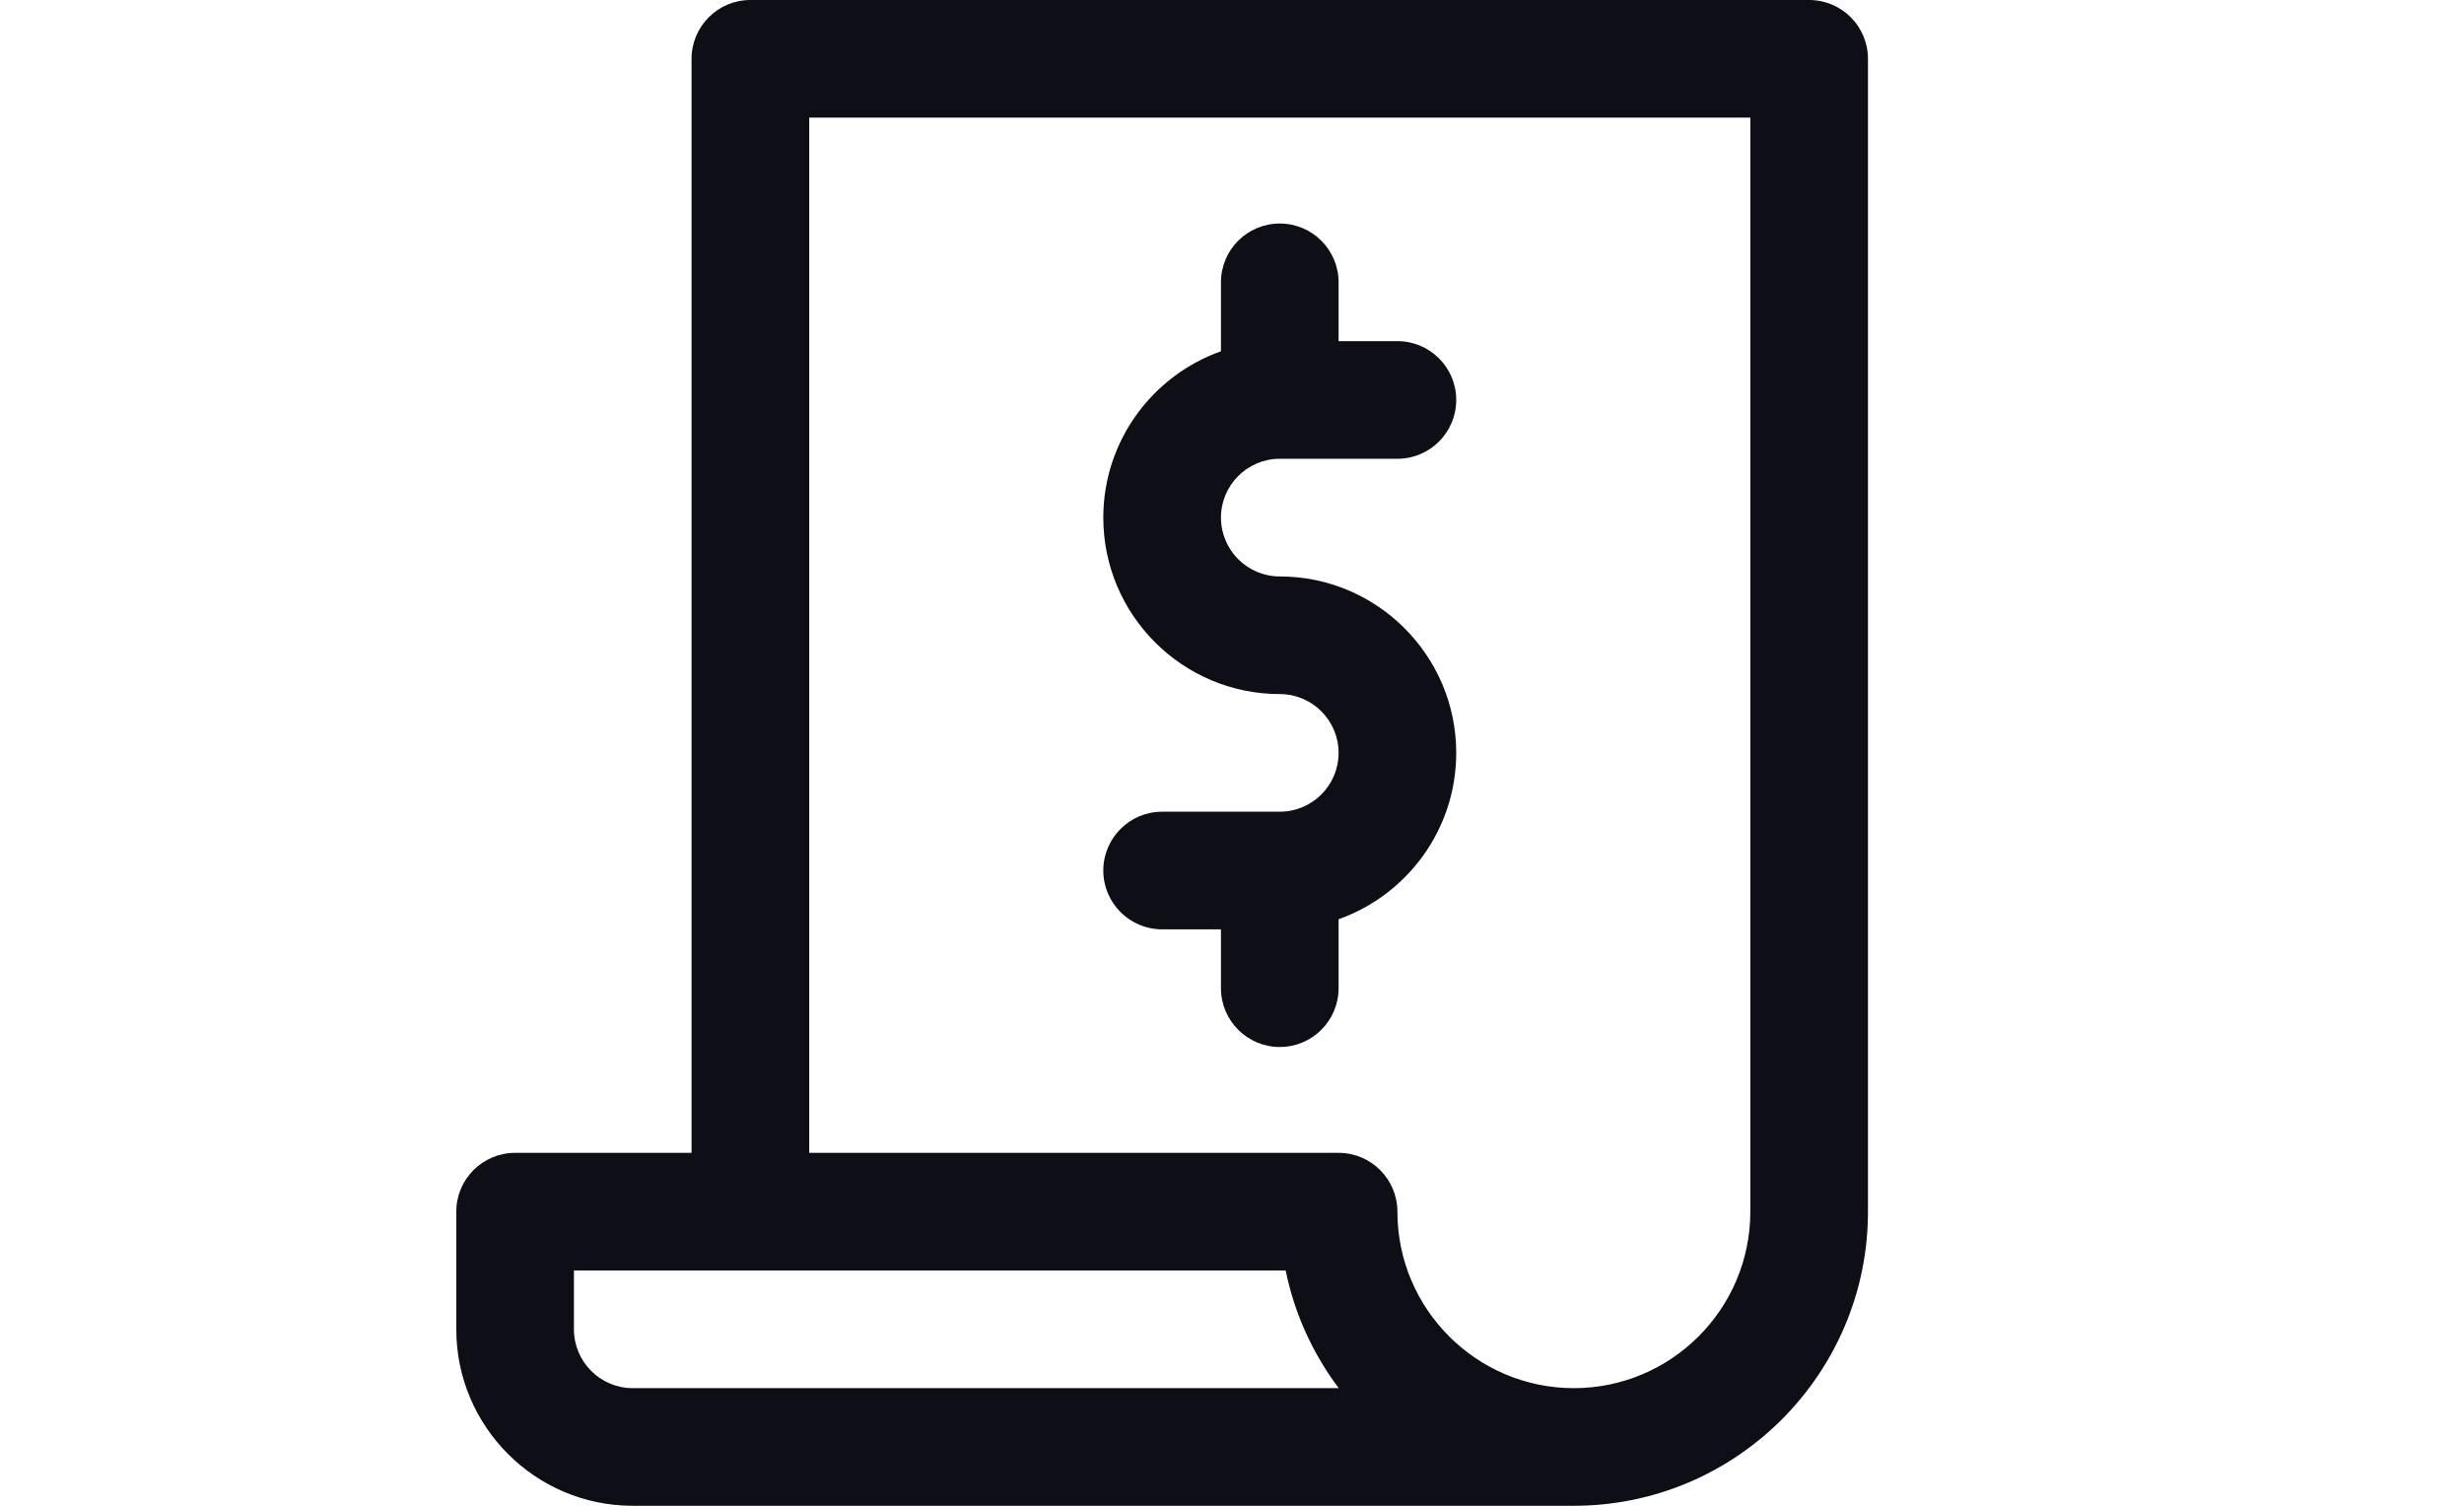
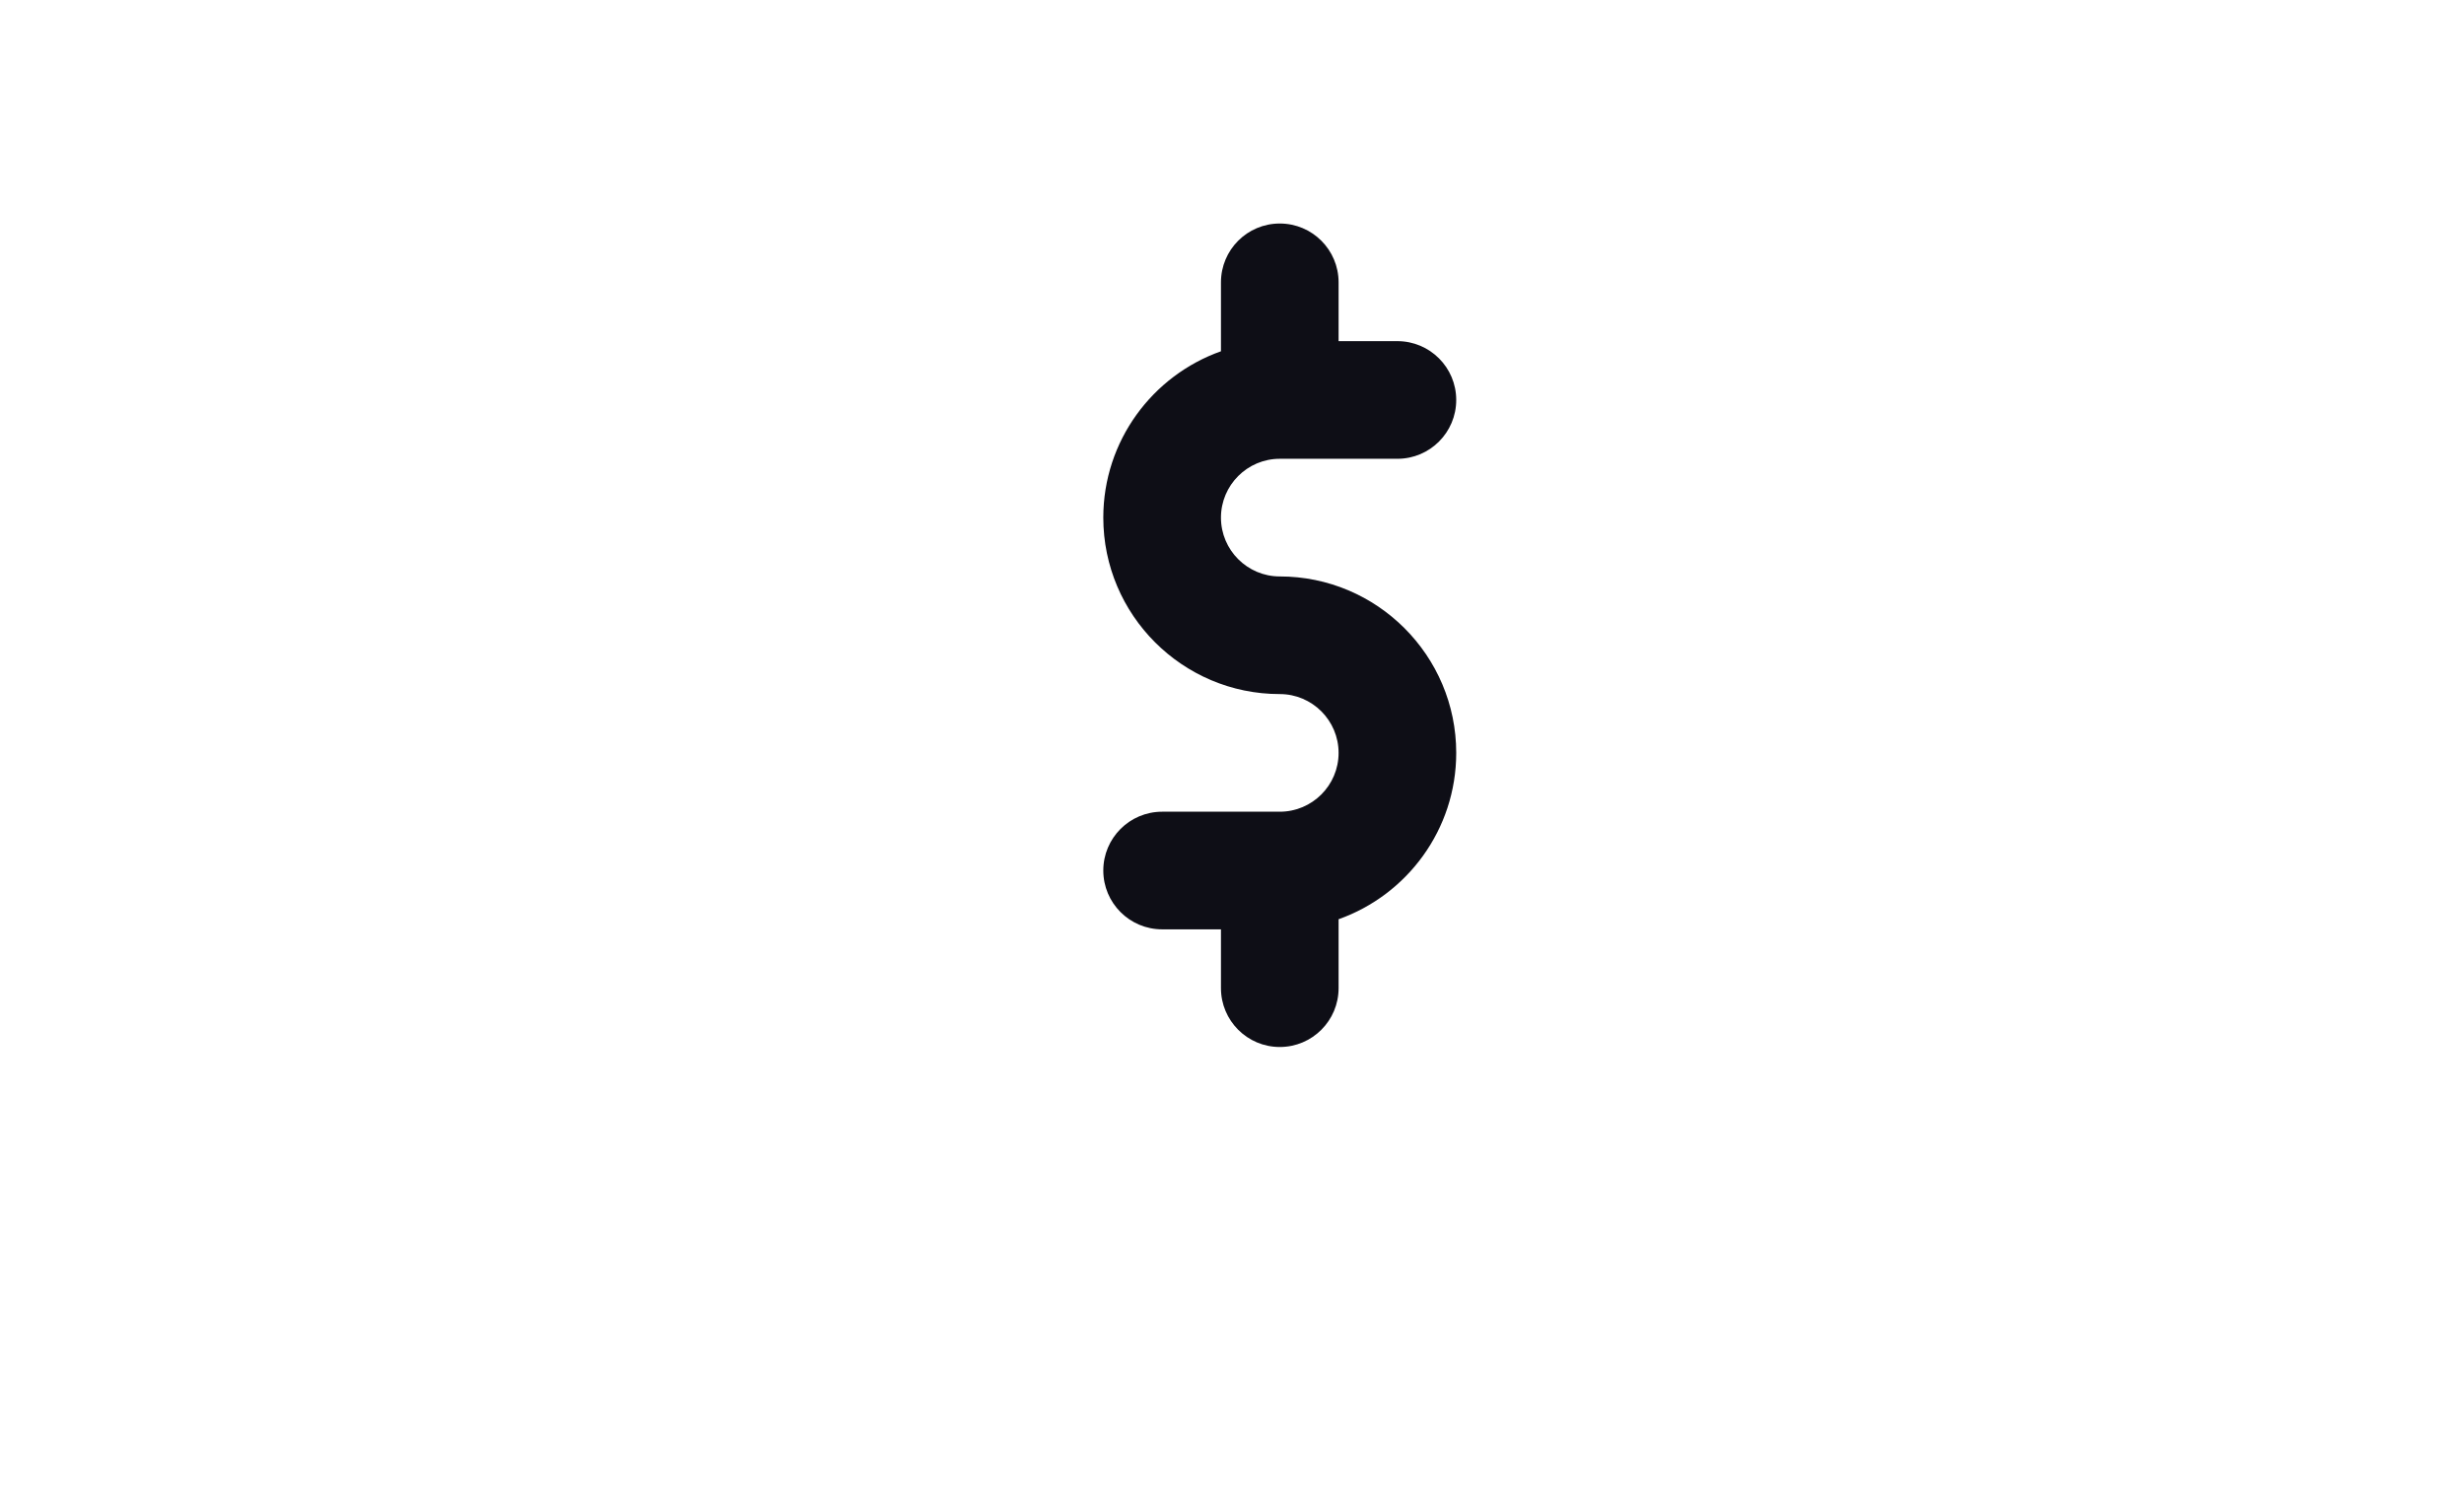
<svg xmlns="http://www.w3.org/2000/svg" width="108" height="66" viewBox="0 0 108 66" fill="none">
-   <path d="M79.297 0H32.891C31.467 0 30.312 1.154 30.312 2.578V50.531H22.578C21.154 50.531 20 51.685 20 53.109V58.266C20 62.53 23.47 66 27.734 66H68.984C76.092 66 81.875 60.217 81.875 53.109V2.578C81.875 1.154 80.721 0 79.297 0ZM25.156 58.266V55.688H56.353C56.741 57.592 57.55 59.344 58.678 60.844H27.734C26.313 60.844 25.156 59.687 25.156 58.266ZM68.984 60.844C64.72 60.844 61.25 57.374 61.25 53.109C61.25 51.685 60.096 50.531 58.672 50.531H35.469V5.156H76.719V53.109C76.719 57.374 73.249 60.844 68.984 60.844Z" fill="#0E0E16" />
  <path d="M56.094 20.109H61.25C62.674 20.109 63.828 18.955 63.828 17.531C63.828 16.107 62.674 14.953 61.25 14.953H58.672V12.375C58.672 10.951 57.518 9.797 56.094 9.797C54.67 9.797 53.516 10.951 53.516 12.375V15.397C50.515 16.461 48.359 19.326 48.359 22.688C48.359 26.952 51.829 30.422 56.094 30.422C57.515 30.422 58.672 31.578 58.672 33C58.672 34.422 57.515 35.578 56.094 35.578H50.938C49.514 35.578 48.359 36.732 48.359 38.156C48.359 39.58 49.514 40.734 50.938 40.734H53.516V43.312C53.516 44.736 54.67 45.891 56.094 45.891C57.518 45.891 58.672 44.736 58.672 43.312V40.291C61.673 39.227 63.828 36.361 63.828 33C63.828 28.735 60.358 25.266 56.094 25.266C54.672 25.266 53.516 24.109 53.516 22.688C53.516 21.266 54.672 20.109 56.094 20.109Z" fill="#0E0E16" />
</svg>